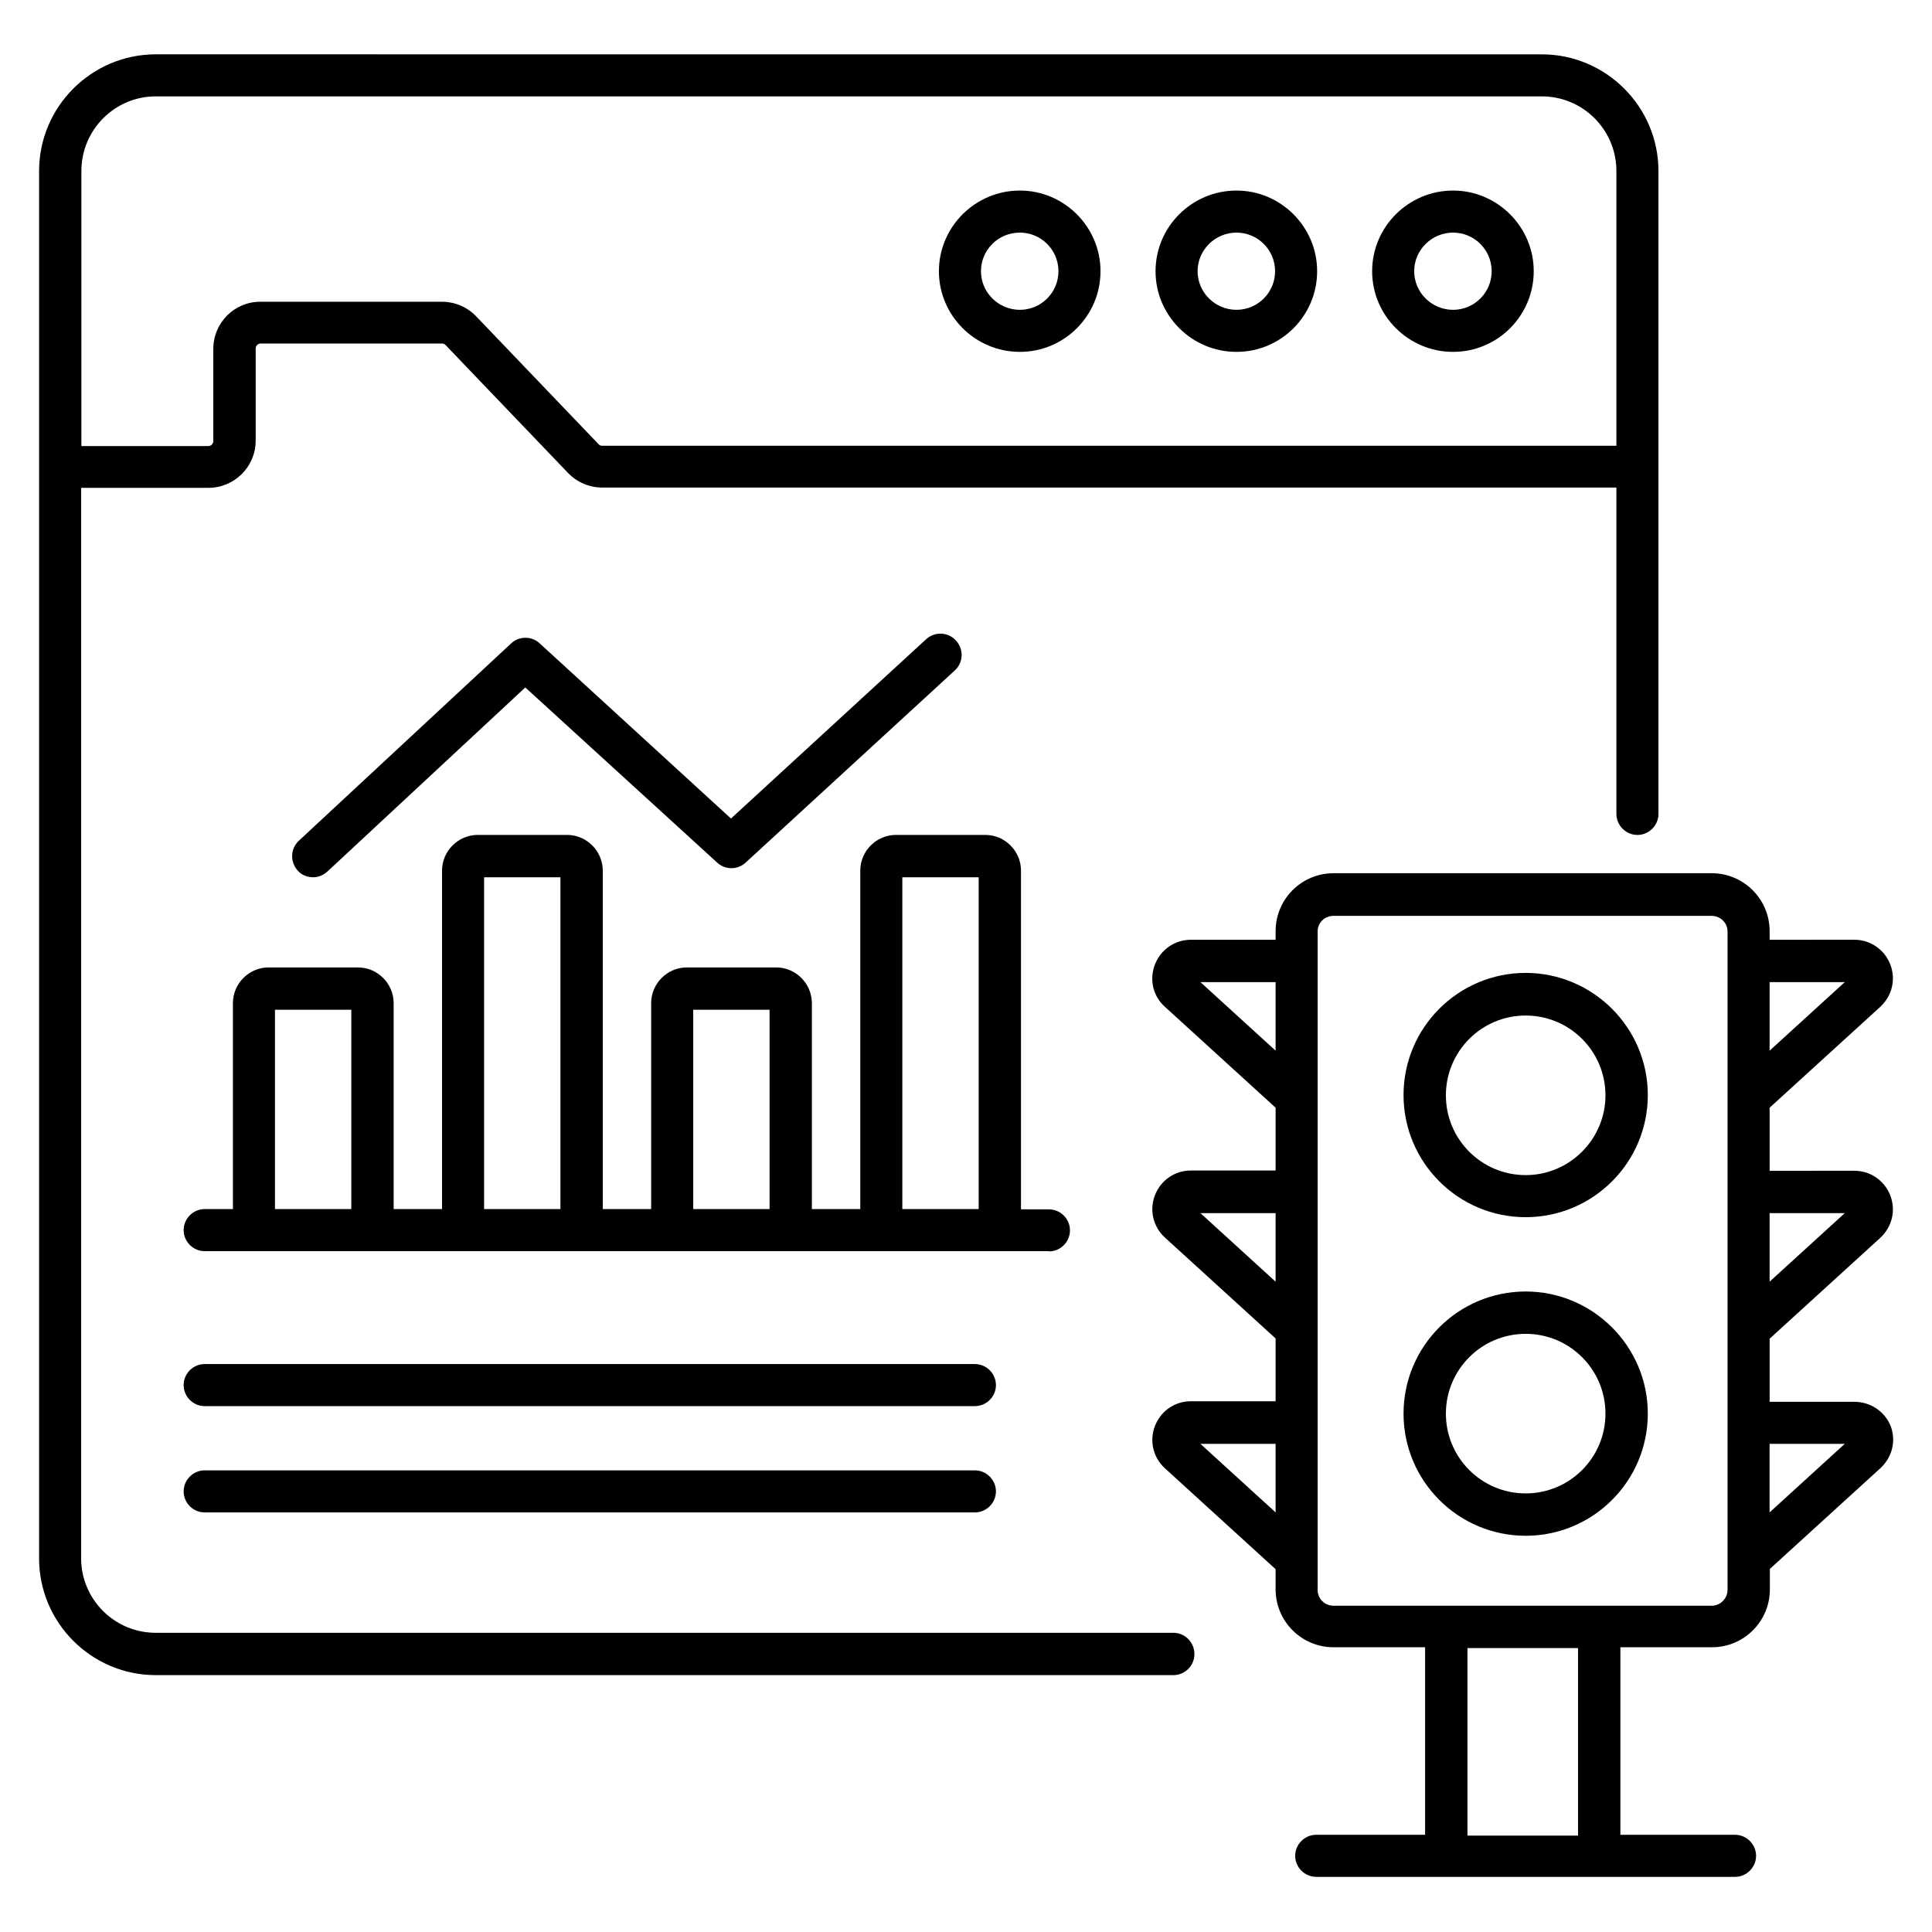
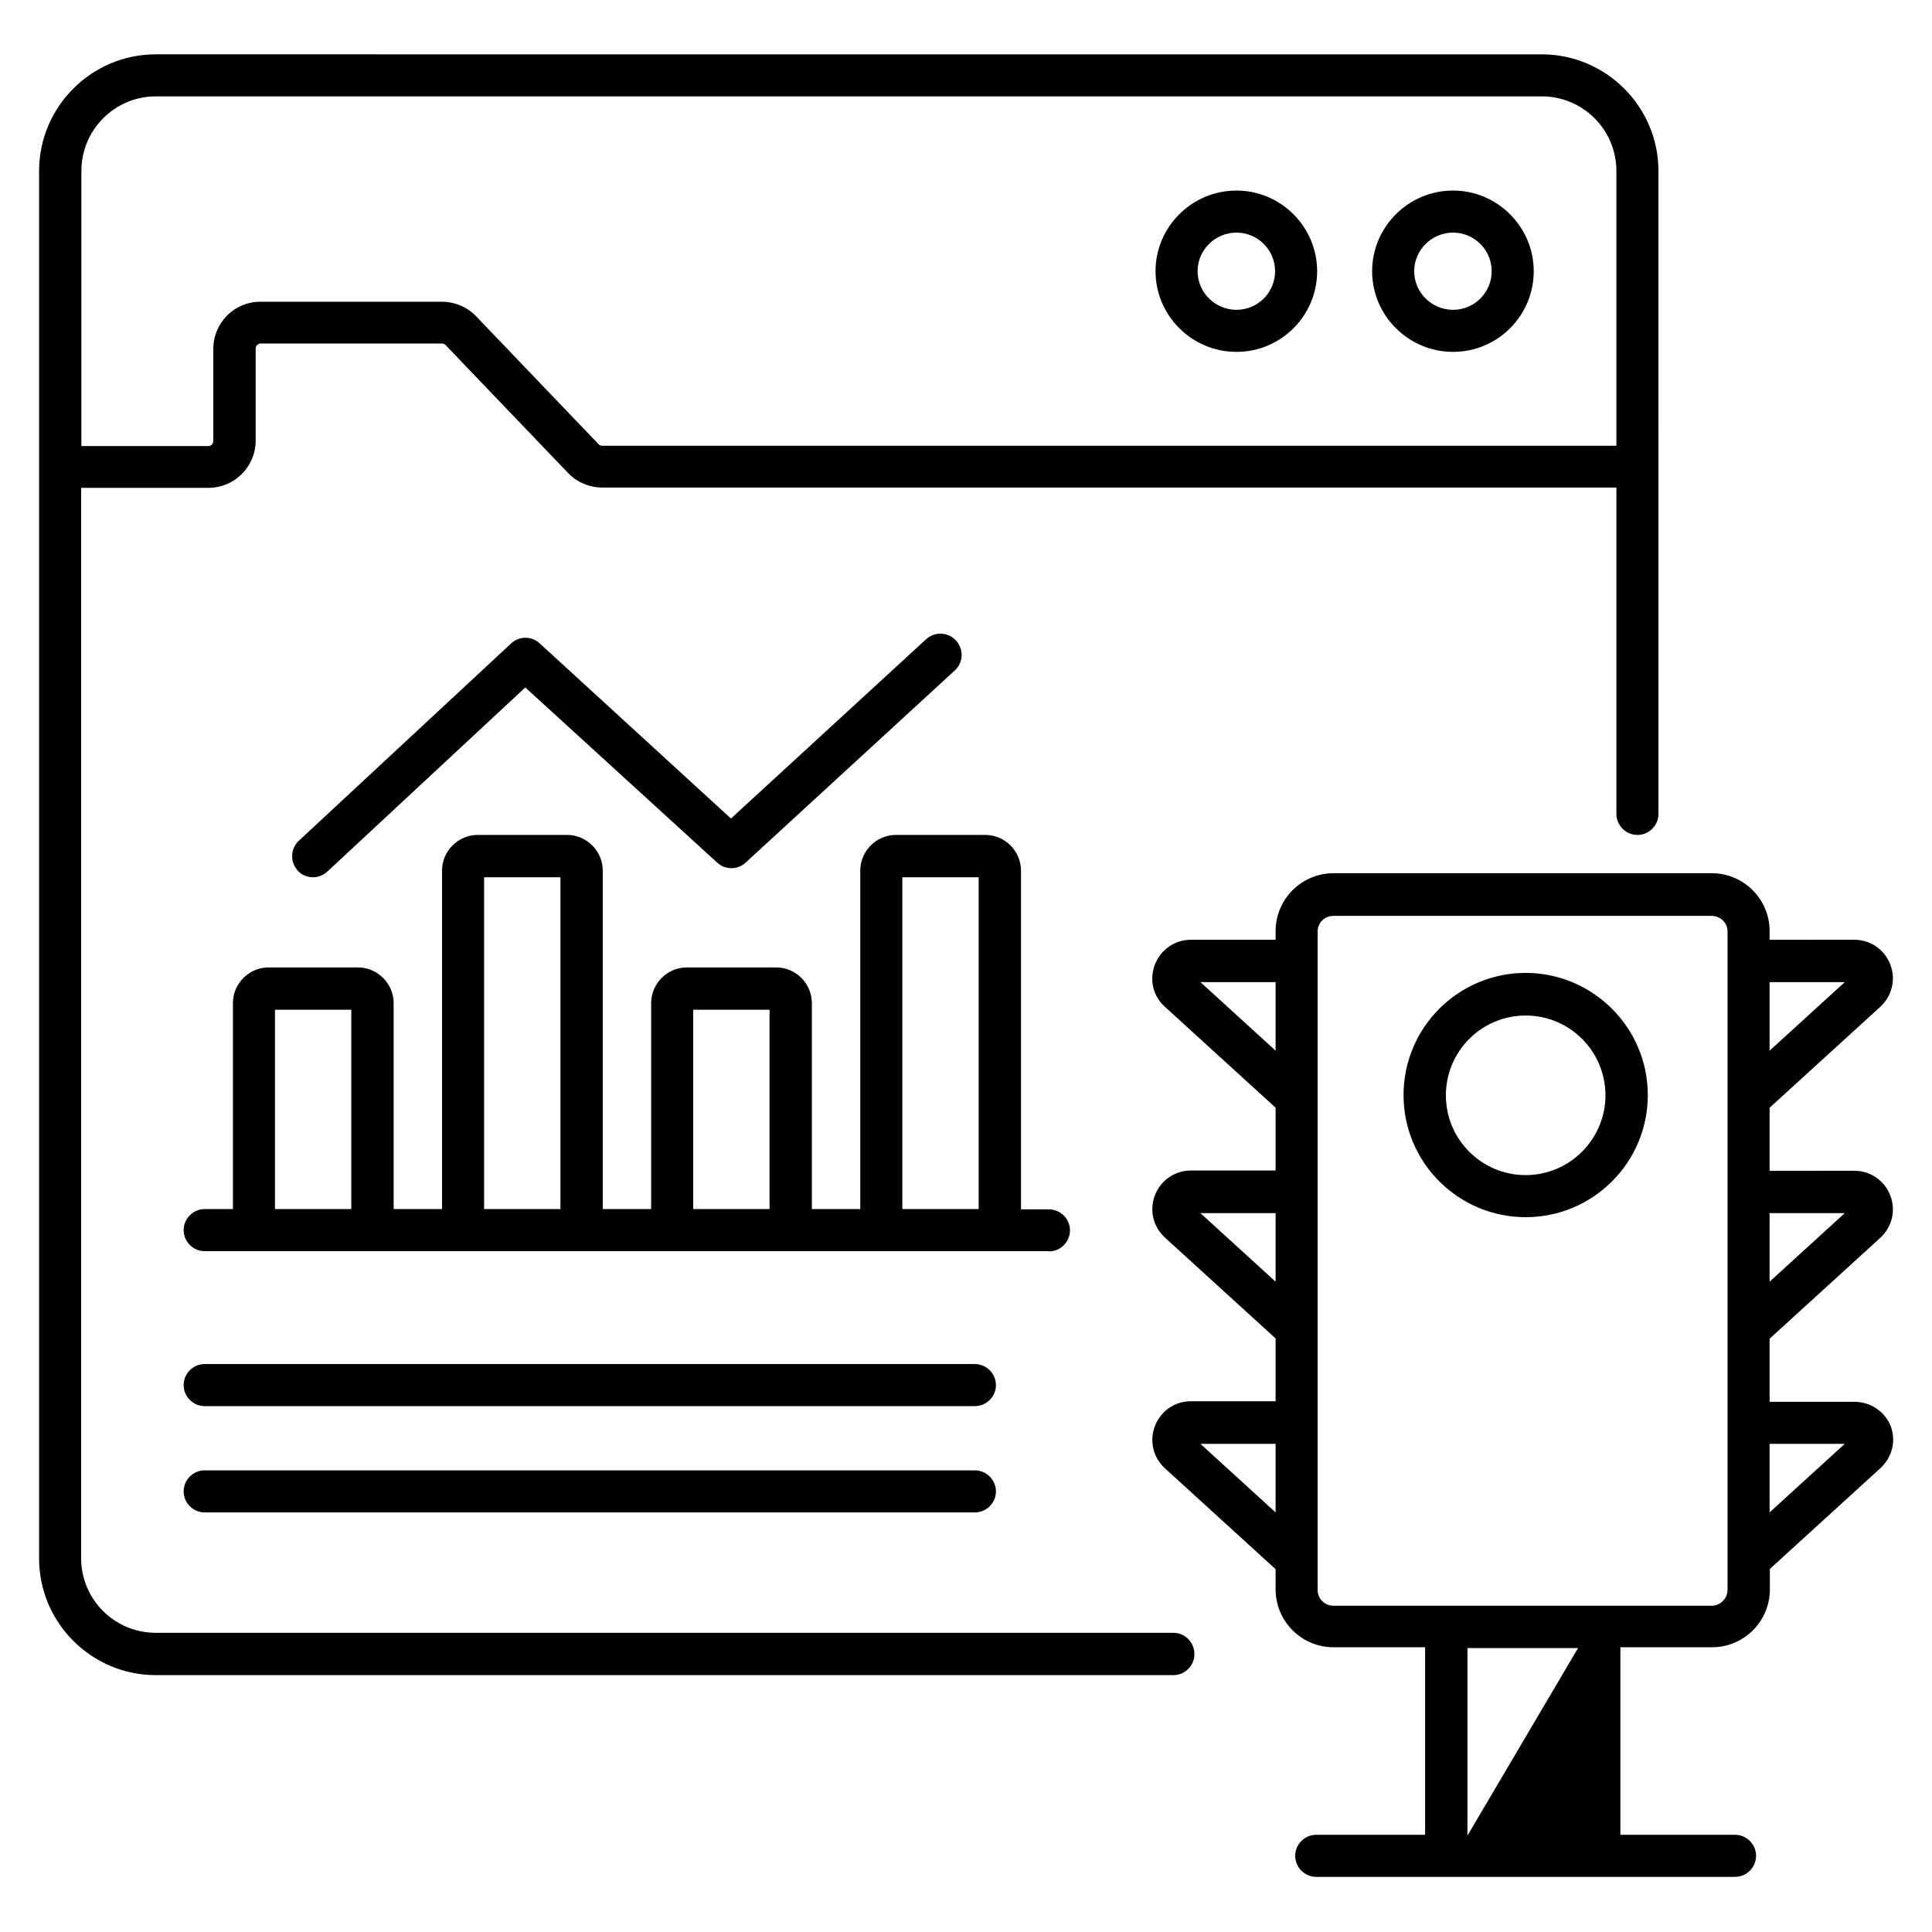
<svg xmlns="http://www.w3.org/2000/svg" fill="#000000" width="800px" height="800px" version="1.1" viewBox="144 144 512 512">
  <g>
    <path d="m454.96 576.71h-269.69c-10.914 0-19.77-8.855-19.77-19.77v-283.66h33.738c6.871 0 12.52-5.574 12.52-12.52v-24.426c0-0.688 0.609-1.297 1.297-1.297h48.09c0.383 0 0.688 0.152 0.918 0.383l32.52 33.969c2.367 2.441 5.648 3.816 9.008 3.816h268.77v86.488c0 3.055 2.519 5.574 5.574 5.574s5.574-2.519 5.574-5.574l-0.004-170.38c0-17.023-13.895-30.914-30.914-30.914l-367.32-0.004c-17.023 0-30.914 13.895-30.914 30.914v367.7c0 17.023 13.895 30.914 30.914 30.914l269.69 0.004c3.055 0 5.574-2.519 5.574-5.574-0.004-3.051-2.445-5.644-5.574-5.644zm-269.69-407.17h367.32c10.914 0 19.77 8.855 19.77 19.77v72.824h-268.78c-0.383 0-0.688-0.152-0.918-0.383l-32.52-33.969c-2.367-2.441-5.648-3.816-9.008-3.816h-48.164c-6.871 0-12.441 5.574-12.441 12.52v24.426c0 0.688-0.609 1.297-1.297 1.297l-33.664 0.004v-72.898c0-10.918 8.855-19.773 19.695-19.773z" />
    <path d="m529.08 237.25c11.832 0 21.375-9.617 21.375-21.375 0-11.754-9.617-21.375-21.375-21.375-11.832 0-21.449 9.617-21.449 21.375-0.004 11.754 9.617 21.375 21.449 21.375zm0-31.605c5.648 0 10.23 4.582 10.23 10.23 0 5.648-4.582 10.23-10.23 10.23-5.648 0-10.305-4.582-10.305-10.23 0-5.648 4.656-10.23 10.305-10.23z" />
    <path d="m471.68 237.25c11.832 0 21.375-9.617 21.375-21.375 0-11.754-9.617-21.375-21.375-21.375-11.832 0-21.449 9.617-21.449 21.375 0 11.754 9.617 21.375 21.449 21.375zm0-31.605c5.648 0 10.23 4.582 10.23 10.23 0 5.648-4.582 10.23-10.23 10.23-5.648 0-10.305-4.582-10.305-10.23 0-5.648 4.656-10.23 10.305-10.23z" />
-     <path d="m414.27 237.25c11.832 0 21.375-9.617 21.375-21.375 0-11.754-9.617-21.375-21.375-21.375-11.832 0-21.449 9.617-21.449 21.375 0 11.754 9.617 21.375 21.449 21.375zm0-31.605c5.648 0 10.23 4.582 10.23 10.23 0 5.648-4.582 10.23-10.23 10.23-5.648 0-10.305-4.582-10.305-10.23 0-5.648 4.578-10.23 10.305-10.23z" />
    <path d="m421.98 475.64c3.055 0 5.574-2.519 5.574-5.574 0-3.055-2.519-5.574-5.574-5.574h-7.406v-89.766c0-5.191-4.273-9.465-9.465-9.465h-23.664c-5.191 0-9.465 4.273-9.465 9.465v89.695h-12.824v-54.578c0-5.191-4.273-9.465-9.465-9.465h-23.664c-5.191 0-9.465 4.273-9.465 9.465v54.578h-12.824v-89.695c0-5.191-4.273-9.465-9.465-9.465h-23.664c-5.191 0-9.465 4.273-9.465 9.465v89.695h-12.824v-54.578c0-5.191-4.273-9.465-9.465-9.465h-23.664c-5.191 0-9.465 4.273-9.465 9.465v54.578h-7.484c-3.055 0-5.574 2.519-5.574 5.574s2.519 5.574 5.574 5.574l223.74-0.004zm-205.11-11.219v-52.824h20.23v52.824zm55.418 0v-87.938h20.23v87.938zm55.422 0v-52.824h20.23v52.824zm55.418 0v-87.938h20.23v87.938z" />
-     <path d="m635.41 515.49h-22.441v-16.719l29.312-26.719c3.129-2.902 4.199-7.25 2.672-11.223-1.527-3.969-5.266-6.566-9.543-6.566l-22.441 0.008v-16.719l29.312-26.719c3.129-2.902 4.199-7.25 2.672-11.223-1.527-3.969-5.266-6.566-9.543-6.566l-22.441 0.004v-2.289c0-8.473-6.871-15.344-15.344-15.344h-100.23c-8.473 0-15.344 6.871-15.344 15.344v2.289h-22.441c-4.273 0-8.016 2.594-9.543 6.566-1.527 3.969-0.535 8.398 2.672 11.223l29.312 26.719v16.641h-22.441c-4.273 0-8.016 2.594-9.543 6.566-1.527 3.969-0.457 8.398 2.672 11.223l29.312 26.719v16.641h-22.441c-4.273 0-8.016 2.594-9.543 6.566-1.527 3.969-0.457 8.398 2.672 11.223l29.312 26.719v5.344c0 8.473 6.871 15.344 15.344 15.344h24.273v49.695h-28.855c-3.055 0-5.574 2.519-5.574 5.574s2.519 5.574 5.574 5.574h110.99c3.055 0 5.574-2.519 5.574-5.574s-2.519-5.574-5.574-5.574h-30.383v-49.695h24.273c8.473 0 15.344-6.871 15.344-15.344v-5.418l29.312-26.719c3.129-2.902 4.199-7.25 2.672-11.223-1.602-3.828-5.34-6.348-9.617-6.348zm-102.52 114.96v-49.695h29.312v49.695zm99.996-164.96-19.922 18.168v-18.168zm0-61.219-19.922 18.168v-18.168zm-170.76 0h19.922v18.168zm0 61.219h19.922v18.168zm0 61.145h19.922v18.168zm135.49 42.902h-100.23c-2.289 0-4.199-1.832-4.199-4.199v-174.5c0-2.289 1.832-4.121 4.199-4.121h100.23c2.289 0 4.199 1.832 4.199 4.121v174.5c0 2.289-1.91 4.199-4.199 4.199zm15.344-24.734v-18.168h19.922z" />
+     <path d="m635.41 515.49h-22.441v-16.719l29.312-26.719c3.129-2.902 4.199-7.25 2.672-11.223-1.527-3.969-5.266-6.566-9.543-6.566l-22.441 0.008v-16.719l29.312-26.719c3.129-2.902 4.199-7.25 2.672-11.223-1.527-3.969-5.266-6.566-9.543-6.566l-22.441 0.004v-2.289c0-8.473-6.871-15.344-15.344-15.344h-100.23c-8.473 0-15.344 6.871-15.344 15.344v2.289h-22.441c-4.273 0-8.016 2.594-9.543 6.566-1.527 3.969-0.535 8.398 2.672 11.223l29.312 26.719v16.641h-22.441c-4.273 0-8.016 2.594-9.543 6.566-1.527 3.969-0.457 8.398 2.672 11.223l29.312 26.719v16.641h-22.441c-4.273 0-8.016 2.594-9.543 6.566-1.527 3.969-0.457 8.398 2.672 11.223l29.312 26.719v5.344c0 8.473 6.871 15.344 15.344 15.344h24.273v49.695h-28.855c-3.055 0-5.574 2.519-5.574 5.574s2.519 5.574 5.574 5.574h110.99c3.055 0 5.574-2.519 5.574-5.574s-2.519-5.574-5.574-5.574h-30.383v-49.695h24.273c8.473 0 15.344-6.871 15.344-15.344v-5.418l29.312-26.719c3.129-2.902 4.199-7.25 2.672-11.223-1.602-3.828-5.34-6.348-9.617-6.348zm-102.52 114.96v-49.695h29.312zm99.996-164.96-19.922 18.168v-18.168zm0-61.219-19.922 18.168v-18.168zm-170.76 0h19.922v18.168zm0 61.219h19.922v18.168zm0 61.145h19.922v18.168zm135.49 42.902h-100.23c-2.289 0-4.199-1.832-4.199-4.199v-174.5c0-2.289 1.832-4.121 4.199-4.121h100.23c2.289 0 4.199 1.832 4.199 4.121v174.5c0 2.289-1.91 4.199-4.199 4.199zm15.344-24.734v-18.168h19.922z" />
    <path d="m402.36 505.49h-204.12c-3.055 0-5.574 2.519-5.574 5.574 0 3.055 2.519 5.574 5.574 5.574h204.12c3.055 0 5.574-2.519 5.574-5.574-0.004-3.055-2.523-5.574-5.578-5.574z" />
    <path d="m402.36 533.66h-204.12c-3.055 0-5.574 2.519-5.574 5.574s2.519 5.574 5.574 5.574h204.12c3.055 0 5.574-2.519 5.574-5.574-0.004-3.055-2.523-5.574-5.578-5.574z" />
    <path d="m548.32 401.83c-17.863 0-32.367 14.504-32.367 32.367s14.504 32.367 32.367 32.367c17.863 0 32.367-14.504 32.367-32.367s-14.582-32.367-32.367-32.367zm0 53.586c-11.68 0-21.145-9.465-21.145-21.145 0-11.68 9.465-21.145 21.145-21.145 11.68 0 21.145 9.465 21.145 21.145 0 11.602-9.465 21.145-21.145 21.145z" />
-     <path d="m548.32 486.26c-17.863 0-32.367 14.504-32.367 32.367s14.504 32.367 32.367 32.367c17.863 0 32.367-14.504 32.367-32.367s-14.582-32.367-32.367-32.367zm0 53.508c-11.68 0-21.145-9.465-21.145-21.145 0-11.68 9.465-21.145 21.145-21.145 11.68 0 21.145 9.465 21.145 21.145 0 11.68-9.465 21.145-21.145 21.145z" />
    <path d="m230.77 374.96 52.441-48.777 50.84 46.41c2.137 1.984 5.418 1.984 7.559 0l55.418-50.914c2.289-2.062 2.441-5.648 0.305-7.938-2.062-2.289-5.648-2.441-7.938-0.305l-51.68 47.48-50.688-46.414c-2.137-1.984-5.418-1.984-7.559 0l-56.258 52.289c-2.289 2.137-2.367 5.648-0.305 7.938 1.07 1.223 2.594 1.754 4.121 1.754 1.297 0.004 2.672-0.531 3.742-1.523z" />
  </g>
</svg>